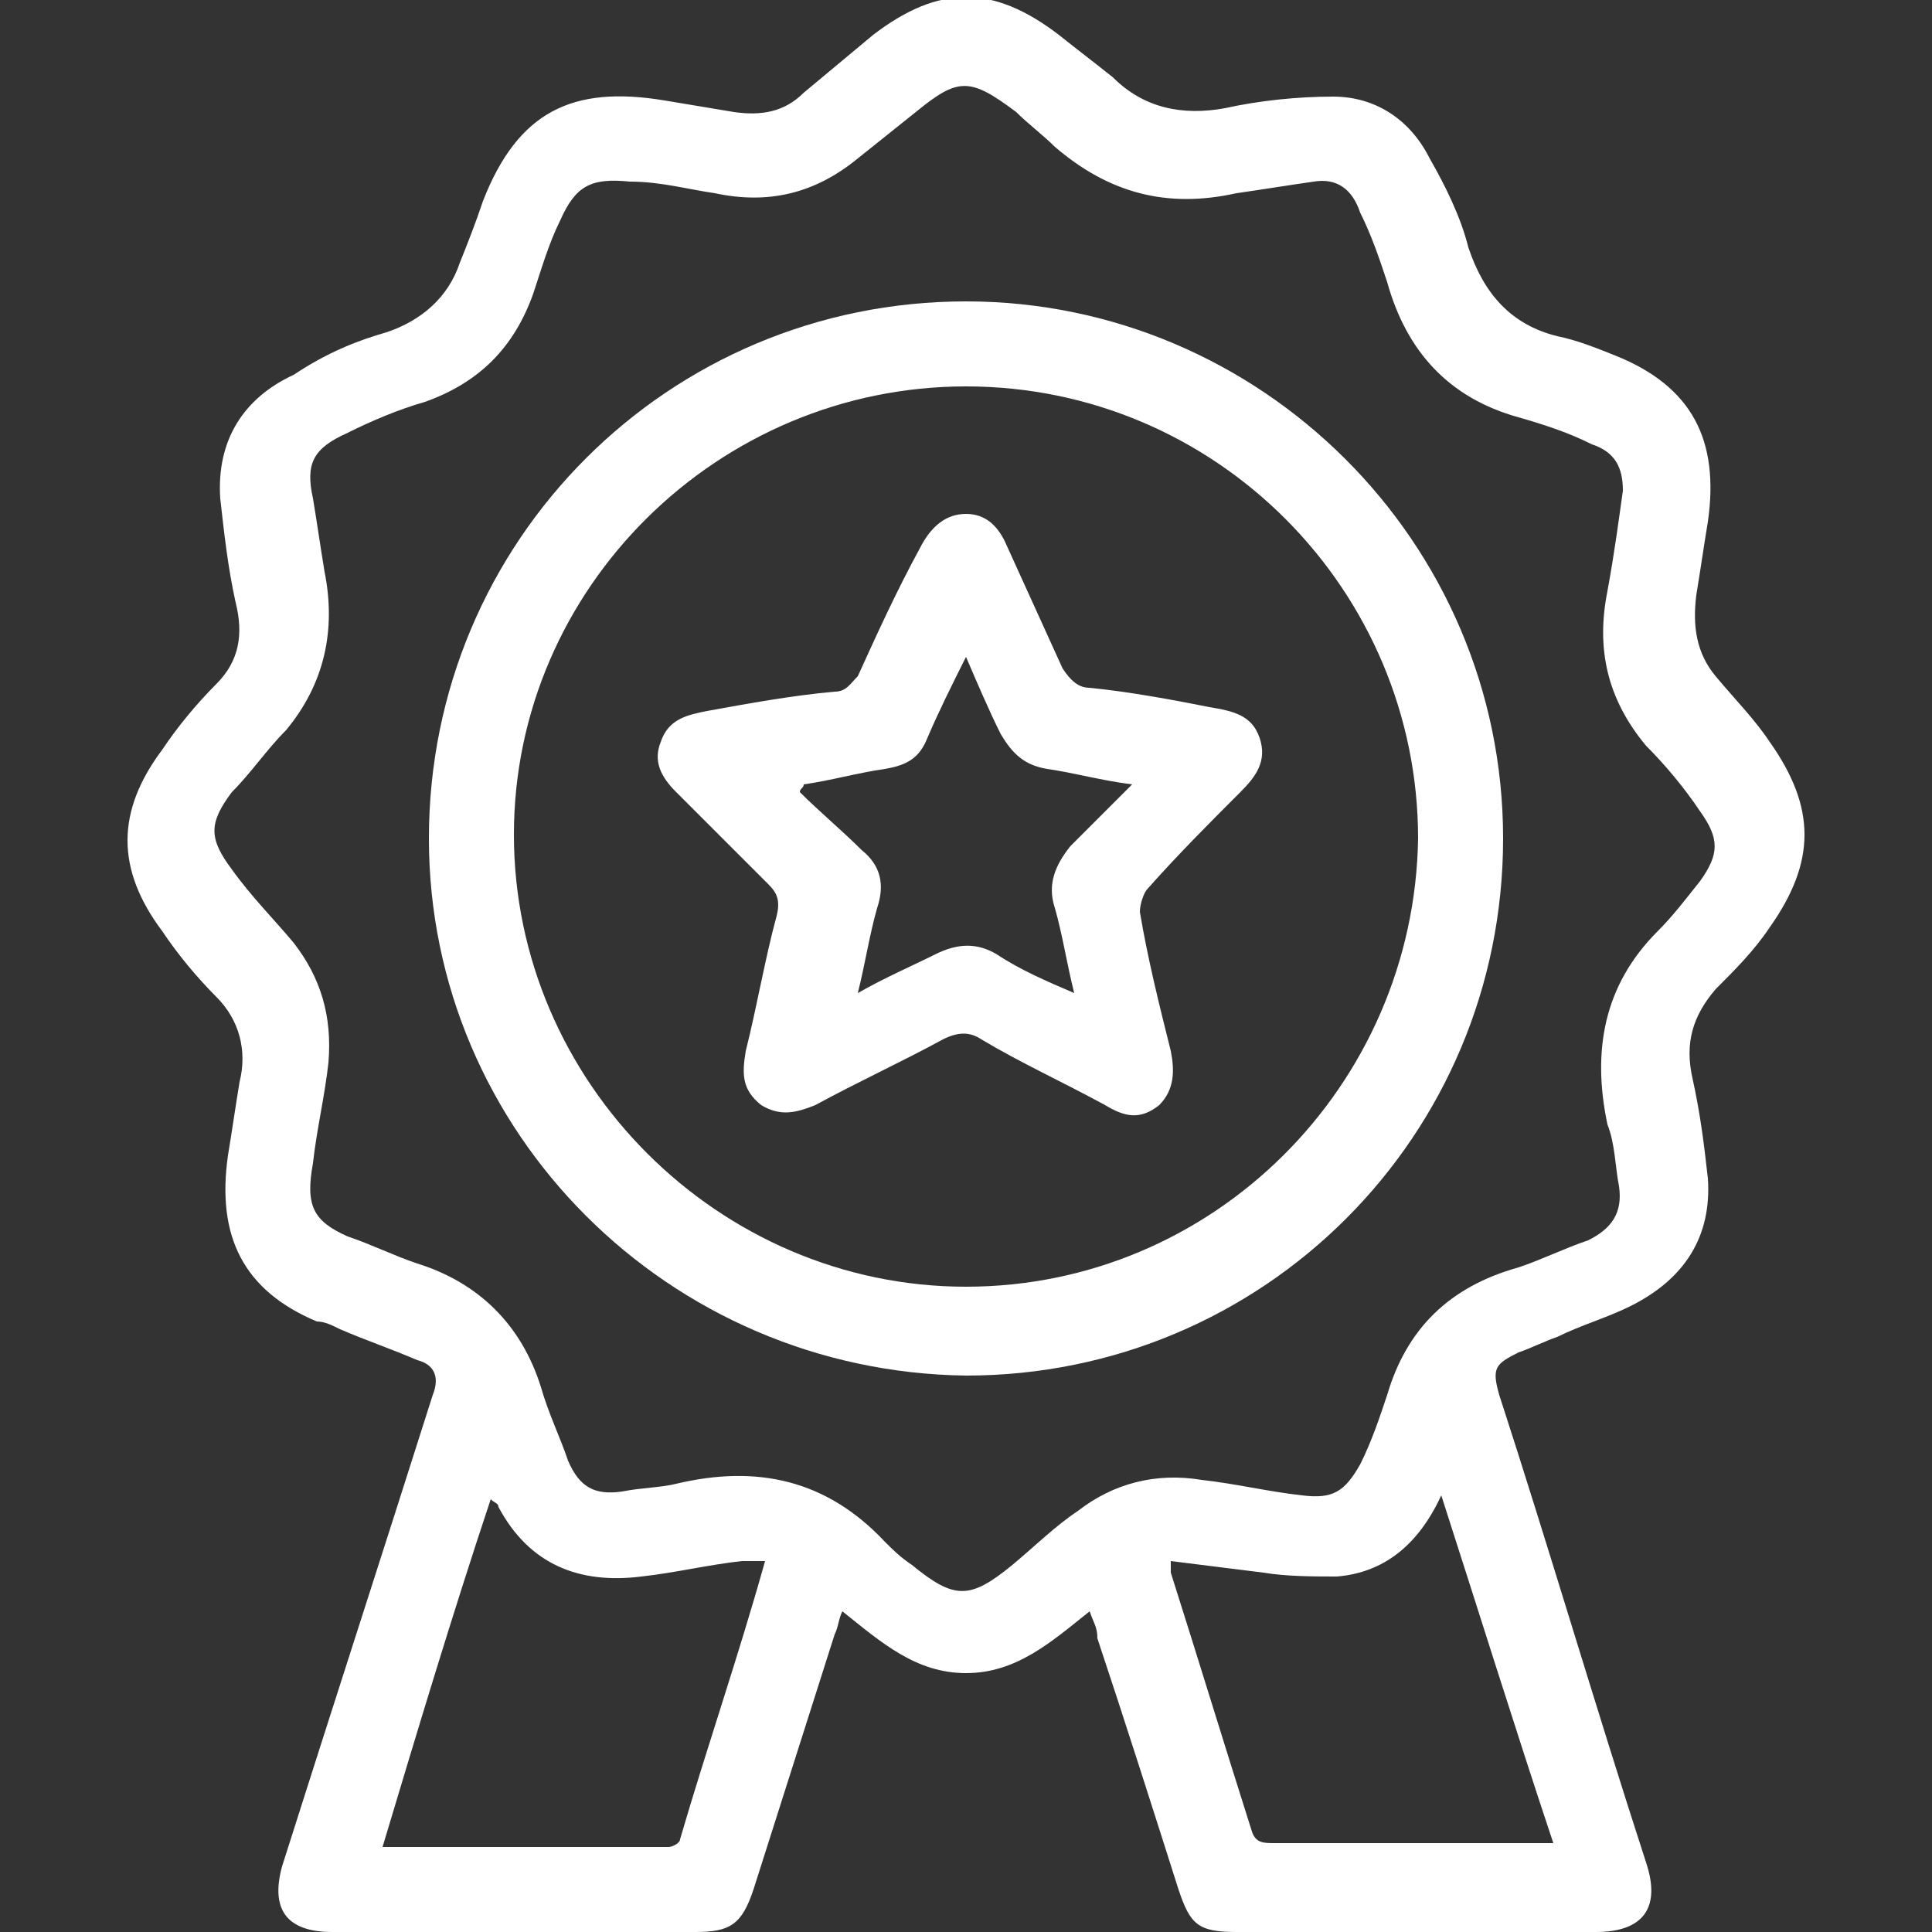
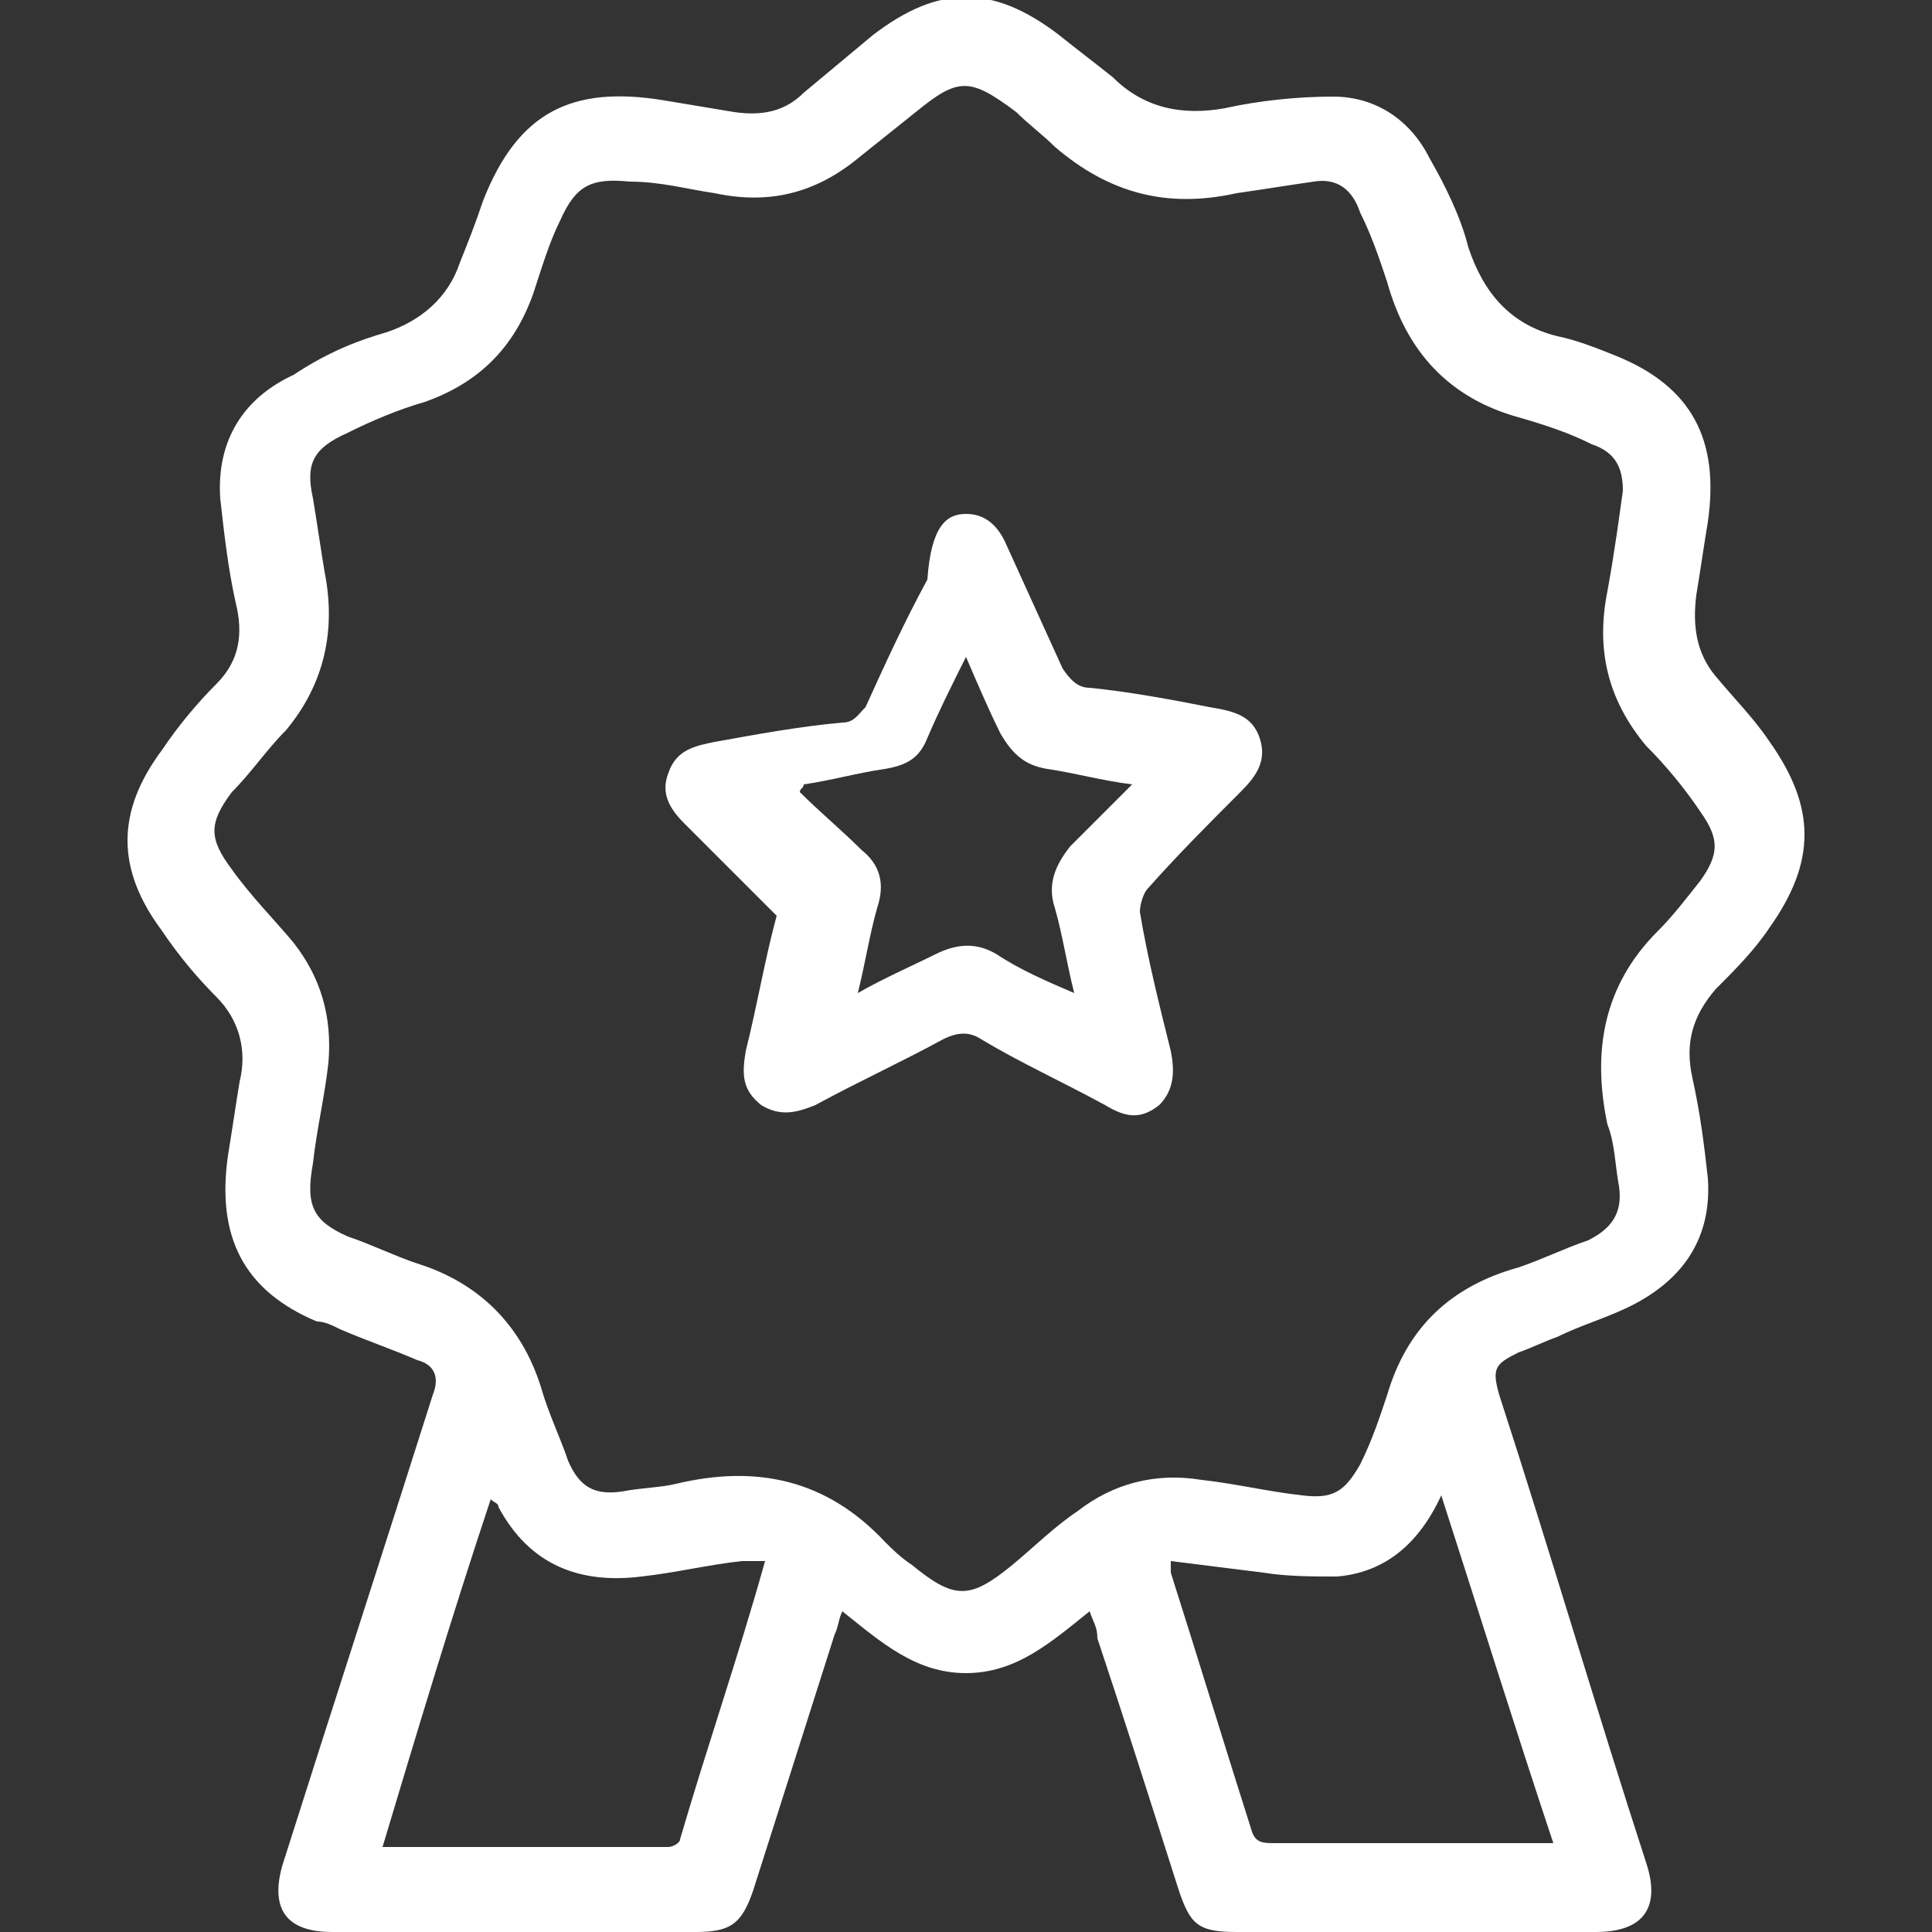
<svg xmlns="http://www.w3.org/2000/svg" version="1.1" id="Layer_1" x="0px" y="0px" width="50px" height="50px" viewBox="0 0 50 50" style="enable-background:new 0 0 50 50;" xml:space="preserve">
  <rect x="0" y="0" width="50" height="50" fill="#333333" stroke="none" />
  <style type="text/css">
	.st0{fill:#FFFFFF;}
</style>
  <g>
    <path class="st0" d="M28.2,41.7c-1,0.8-1.9,1.6-3.2,1.6c-1.3,0-2.2-0.8-3.2-1.6c-0.1,0.2-0.1,0.4-0.2,0.6c-0.7,2.2-1.4,4.4-2.1,6.6   C19.2,49.8,18.9,50,18,50c-3.1,0-6.2,0-9.4,0c-1.2,0-1.6-0.6-1.3-1.7c1.3-4.1,2.6-8.1,3.9-12.2c0.2-0.5,0-0.8-0.4-0.9   c-0.7-0.3-1.3-0.5-2-0.8c-0.2-0.1-0.4-0.2-0.6-0.2c-1.9-0.8-2.6-2.2-2.3-4.3c0.1-0.6,0.2-1.3,0.3-1.9c0.2-0.8,0-1.6-0.6-2.2   c-0.5-0.5-1-1.1-1.4-1.7c-1.2-1.6-1.2-3.1,0-4.7c0.4-0.6,0.9-1.2,1.4-1.7c0.6-0.6,0.7-1.3,0.5-2.1c-0.2-0.9-0.3-1.8-0.4-2.7   c-0.1-1.5,0.6-2.6,1.9-3.2C8.5,9.1,9.3,8.8,10,8.6c0.9-0.3,1.6-0.9,1.9-1.8c0.2-0.5,0.4-1,0.6-1.6c0.9-2.3,2.3-3,4.7-2.6   c0.6,0.1,1.2,0.2,1.8,0.3c0.7,0.1,1.3,0,1.8-0.5c0.6-0.5,1.2-1,1.8-1.5c1.7-1.3,3.1-1.3,4.8,0c0.5,0.4,0.9,0.7,1.4,1.1   c0.8,0.8,1.8,1,2.9,0.8c0.9-0.2,1.9-0.3,2.8-0.3c1.1,0,2,0.6,2.5,1.6c0.4,0.7,0.8,1.5,1,2.3c0.4,1.2,1.1,2,2.3,2.3   c0.5,0.1,1,0.3,1.5,0.5c2,0.8,2.7,2.2,2.4,4.3c-0.1,0.6-0.2,1.3-0.3,1.9c-0.1,0.8,0,1.5,0.5,2.1c0.5,0.6,1,1.1,1.4,1.7   c1.2,1.7,1.2,3.1,0,4.8c-0.4,0.6-0.9,1.1-1.4,1.6c-0.6,0.7-0.8,1.4-0.6,2.3c0.2,0.9,0.3,1.7,0.4,2.6c0.1,1.5-0.6,2.6-2,3.3   c-0.6,0.3-1.3,0.5-1.9,0.8c-0.3,0.1-0.7,0.3-1,0.4c-0.6,0.3-0.7,0.4-0.5,1.1c1.3,4,2.5,8.1,3.8,12.1c0.4,1.2-0.1,1.8-1.3,1.8   c-3.1,0-6.2,0-9.3,0c-1,0-1.2-0.2-1.5-1.1c-0.7-2.2-1.4-4.4-2.1-6.5C28.4,42.1,28.3,42,28.2,41.7z M42,12.7c0-0.6-0.2-1-0.8-1.2   c-0.6-0.3-1.2-0.5-1.9-0.7c-1.8-0.5-2.9-1.7-3.4-3.5c-0.2-0.6-0.4-1.2-0.7-1.8C35,4.9,34.6,4.6,34,4.7c-0.7,0.1-1.3,0.2-2,0.3   c-1.8,0.4-3.3,0-4.7-1.2c-0.3-0.3-0.7-0.6-1-0.9c-1.2-0.9-1.5-0.9-2.6,0c-0.5,0.4-1,0.8-1.5,1.2c-1.1,0.9-2.3,1.2-3.7,0.9   c-0.7-0.1-1.4-0.3-2.2-0.3c-1-0.1-1.4,0.1-1.8,1c-0.3,0.6-0.5,1.3-0.7,1.9c-0.5,1.4-1.4,2.3-2.8,2.8c-0.7,0.2-1.4,0.5-2,0.8   c-0.9,0.4-1.1,0.8-0.9,1.7c0.1,0.6,0.2,1.3,0.3,1.9c0.3,1.5,0,2.9-1,4.1c-0.5,0.5-0.9,1.1-1.4,1.6c-0.6,0.8-0.6,1.2,0,2   c0.5,0.7,1.1,1.3,1.6,1.9c0.7,0.9,1,1.9,0.9,3.1c-0.1,0.9-0.3,1.7-0.4,2.6C7.9,31.2,8.1,31.6,9,32c0.6,0.2,1.2,0.5,1.8,0.7   c1.6,0.5,2.7,1.6,3.2,3.2c0.2,0.7,0.5,1.3,0.7,1.9c0.3,0.7,0.7,0.9,1.4,0.8c0.5-0.1,1-0.1,1.4-0.2c2.1-0.5,3.9-0.1,5.4,1.5   c0.2,0.2,0.4,0.4,0.7,0.6c1.1,0.9,1.5,0.9,2.6,0c0.6-0.5,1.1-1,1.7-1.4c0.9-0.7,2-1,3.2-0.8c0.9,0.1,1.7,0.3,2.6,0.4   c0.8,0.1,1.1-0.1,1.5-0.8c0.3-0.6,0.5-1.2,0.7-1.8c0.5-1.7,1.6-2.8,3.4-3.3c0.6-0.2,1.2-0.5,1.8-0.7c0.6-0.3,0.9-0.7,0.8-1.4   c-0.1-0.5-0.1-1.1-0.3-1.6c-0.4-1.9-0.1-3.6,1.3-5c0.4-0.4,0.7-0.8,1.1-1.3c0.5-0.7,0.5-1.1,0-1.8c-0.4-0.6-0.9-1.2-1.4-1.7   c-1-1.2-1.3-2.5-1-4C41.8,14.2,41.9,13.4,42,12.7z M37.3,38.7c-0.6,1.3-1.5,2-2.7,2.1c-0.6,0-1.3,0-1.9-0.1   c-0.8-0.1-1.6-0.2-2.4-0.3c0,0.2,0,0.3,0,0.3c0.7,2.2,1.4,4.5,2.1,6.7c0.1,0.3,0.3,0.3,0.6,0.3c2.2,0,4.5,0,6.7,0   c0.1,0,0.3,0,0.5,0C39.2,44.7,38.3,41.8,37.3,38.7z M19.8,40.4c-0.3,0-0.5,0-0.6,0c-0.9,0.1-1.7,0.3-2.6,0.4   C15,41,13.7,40.5,12.9,39c0-0.1-0.1-0.1-0.2-0.2c-1,3-1.9,6-2.8,9c2.5,0,5,0,7.4,0c0.1,0,0.3-0.1,0.3-0.2   C18.3,45.2,19.1,42.9,19.8,40.4z" />
-     <path class="st0" d="M11.1,21.7C11.1,14,17.3,7.8,25,7.8c7.6,0,13.9,6.2,13.9,13.9c0,7.7-6.2,13.9-13.9,13.9   C17.3,35.5,11.1,29.3,11.1,21.7z M25,10c-6.4,0-11.7,5.2-11.7,11.6c0,6.4,5.3,11.7,11.7,11.7c6.4,0,11.6-5.2,11.7-11.6   C36.7,15.3,31.5,10,25,10z" />
-     <path class="st0" d="M25,13.3c0.5,0,0.8,0.3,1,0.7c0.5,1.1,1,2.2,1.5,3.3c0.2,0.3,0.4,0.5,0.7,0.5c1,0.1,2.1,0.3,3.1,0.5   c0.6,0.1,1.1,0.2,1.3,0.8c0.2,0.6-0.1,1-0.5,1.4c-0.8,0.8-1.6,1.6-2.4,2.5c-0.1,0.1-0.2,0.4-0.2,0.6c0.2,1.2,0.5,2.4,0.8,3.6   c0.1,0.5,0.1,1-0.3,1.4c-0.5,0.4-0.9,0.3-1.4,0c-1.1-0.6-2.2-1.1-3.2-1.7c-0.3-0.2-0.6-0.2-1,0c-1.1,0.6-2.2,1.1-3.3,1.7   c-0.5,0.2-0.9,0.3-1.4,0c-0.5-0.4-0.5-0.8-0.4-1.4c0.3-1.2,0.5-2.4,0.8-3.5c0.1-0.4,0-0.6-0.2-0.8c-0.8-0.8-1.6-1.6-2.4-2.4   c-0.4-0.4-0.6-0.8-0.4-1.3c0.2-0.6,0.7-0.7,1.2-0.8c1.1-0.2,2.2-0.4,3.3-0.5c0.3,0,0.4-0.2,0.6-0.4c0.5-1.1,1-2.2,1.6-3.3   C24.1,13.6,24.5,13.3,25,13.3z M20.8,20.3c0,0.1-0.1,0.1-0.1,0.2c0.5,0.5,1.1,1,1.6,1.5c0.5,0.4,0.6,0.9,0.4,1.5   c-0.2,0.7-0.3,1.4-0.5,2.2c0.7-0.4,1.4-0.7,2-1c0.6-0.3,1.1-0.3,1.6,0c0.6,0.4,1.3,0.7,2,1c-0.2-0.8-0.3-1.5-0.5-2.2   c-0.2-0.6,0-1.1,0.4-1.6c0.5-0.5,1-1,1.6-1.6c-0.8-0.1-1.5-0.3-2.2-0.4c-0.6-0.1-0.9-0.4-1.2-0.9c-0.3-0.6-0.6-1.3-0.9-2   c-0.4,0.8-0.7,1.4-1,2.1c-0.2,0.5-0.5,0.7-1.1,0.8C22.2,20,21.5,20.2,20.8,20.3z" />
+     <path class="st0" d="M25,13.3c0.5,0,0.8,0.3,1,0.7c0.5,1.1,1,2.2,1.5,3.3c0.2,0.3,0.4,0.5,0.7,0.5c1,0.1,2.1,0.3,3.1,0.5   c0.6,0.1,1.1,0.2,1.3,0.8c0.2,0.6-0.1,1-0.5,1.4c-0.8,0.8-1.6,1.6-2.4,2.5c-0.1,0.1-0.2,0.4-0.2,0.6c0.2,1.2,0.5,2.4,0.8,3.6   c0.1,0.5,0.1,1-0.3,1.4c-0.5,0.4-0.9,0.3-1.4,0c-1.1-0.6-2.2-1.1-3.2-1.7c-0.3-0.2-0.6-0.2-1,0c-1.1,0.6-2.2,1.1-3.3,1.7   c-0.5,0.2-0.9,0.3-1.4,0c-0.5-0.4-0.5-0.8-0.4-1.4c0.3-1.2,0.5-2.4,0.8-3.5c-0.8-0.8-1.6-1.6-2.4-2.4   c-0.4-0.4-0.6-0.8-0.4-1.3c0.2-0.6,0.7-0.7,1.2-0.8c1.1-0.2,2.2-0.4,3.3-0.5c0.3,0,0.4-0.2,0.6-0.4c0.5-1.1,1-2.2,1.6-3.3   C24.1,13.6,24.5,13.3,25,13.3z M20.8,20.3c0,0.1-0.1,0.1-0.1,0.2c0.5,0.5,1.1,1,1.6,1.5c0.5,0.4,0.6,0.9,0.4,1.5   c-0.2,0.7-0.3,1.4-0.5,2.2c0.7-0.4,1.4-0.7,2-1c0.6-0.3,1.1-0.3,1.6,0c0.6,0.4,1.3,0.7,2,1c-0.2-0.8-0.3-1.5-0.5-2.2   c-0.2-0.6,0-1.1,0.4-1.6c0.5-0.5,1-1,1.6-1.6c-0.8-0.1-1.5-0.3-2.2-0.4c-0.6-0.1-0.9-0.4-1.2-0.9c-0.3-0.6-0.6-1.3-0.9-2   c-0.4,0.8-0.7,1.4-1,2.1c-0.2,0.5-0.5,0.7-1.1,0.8C22.2,20,21.5,20.2,20.8,20.3z" />
  </g>
</svg>